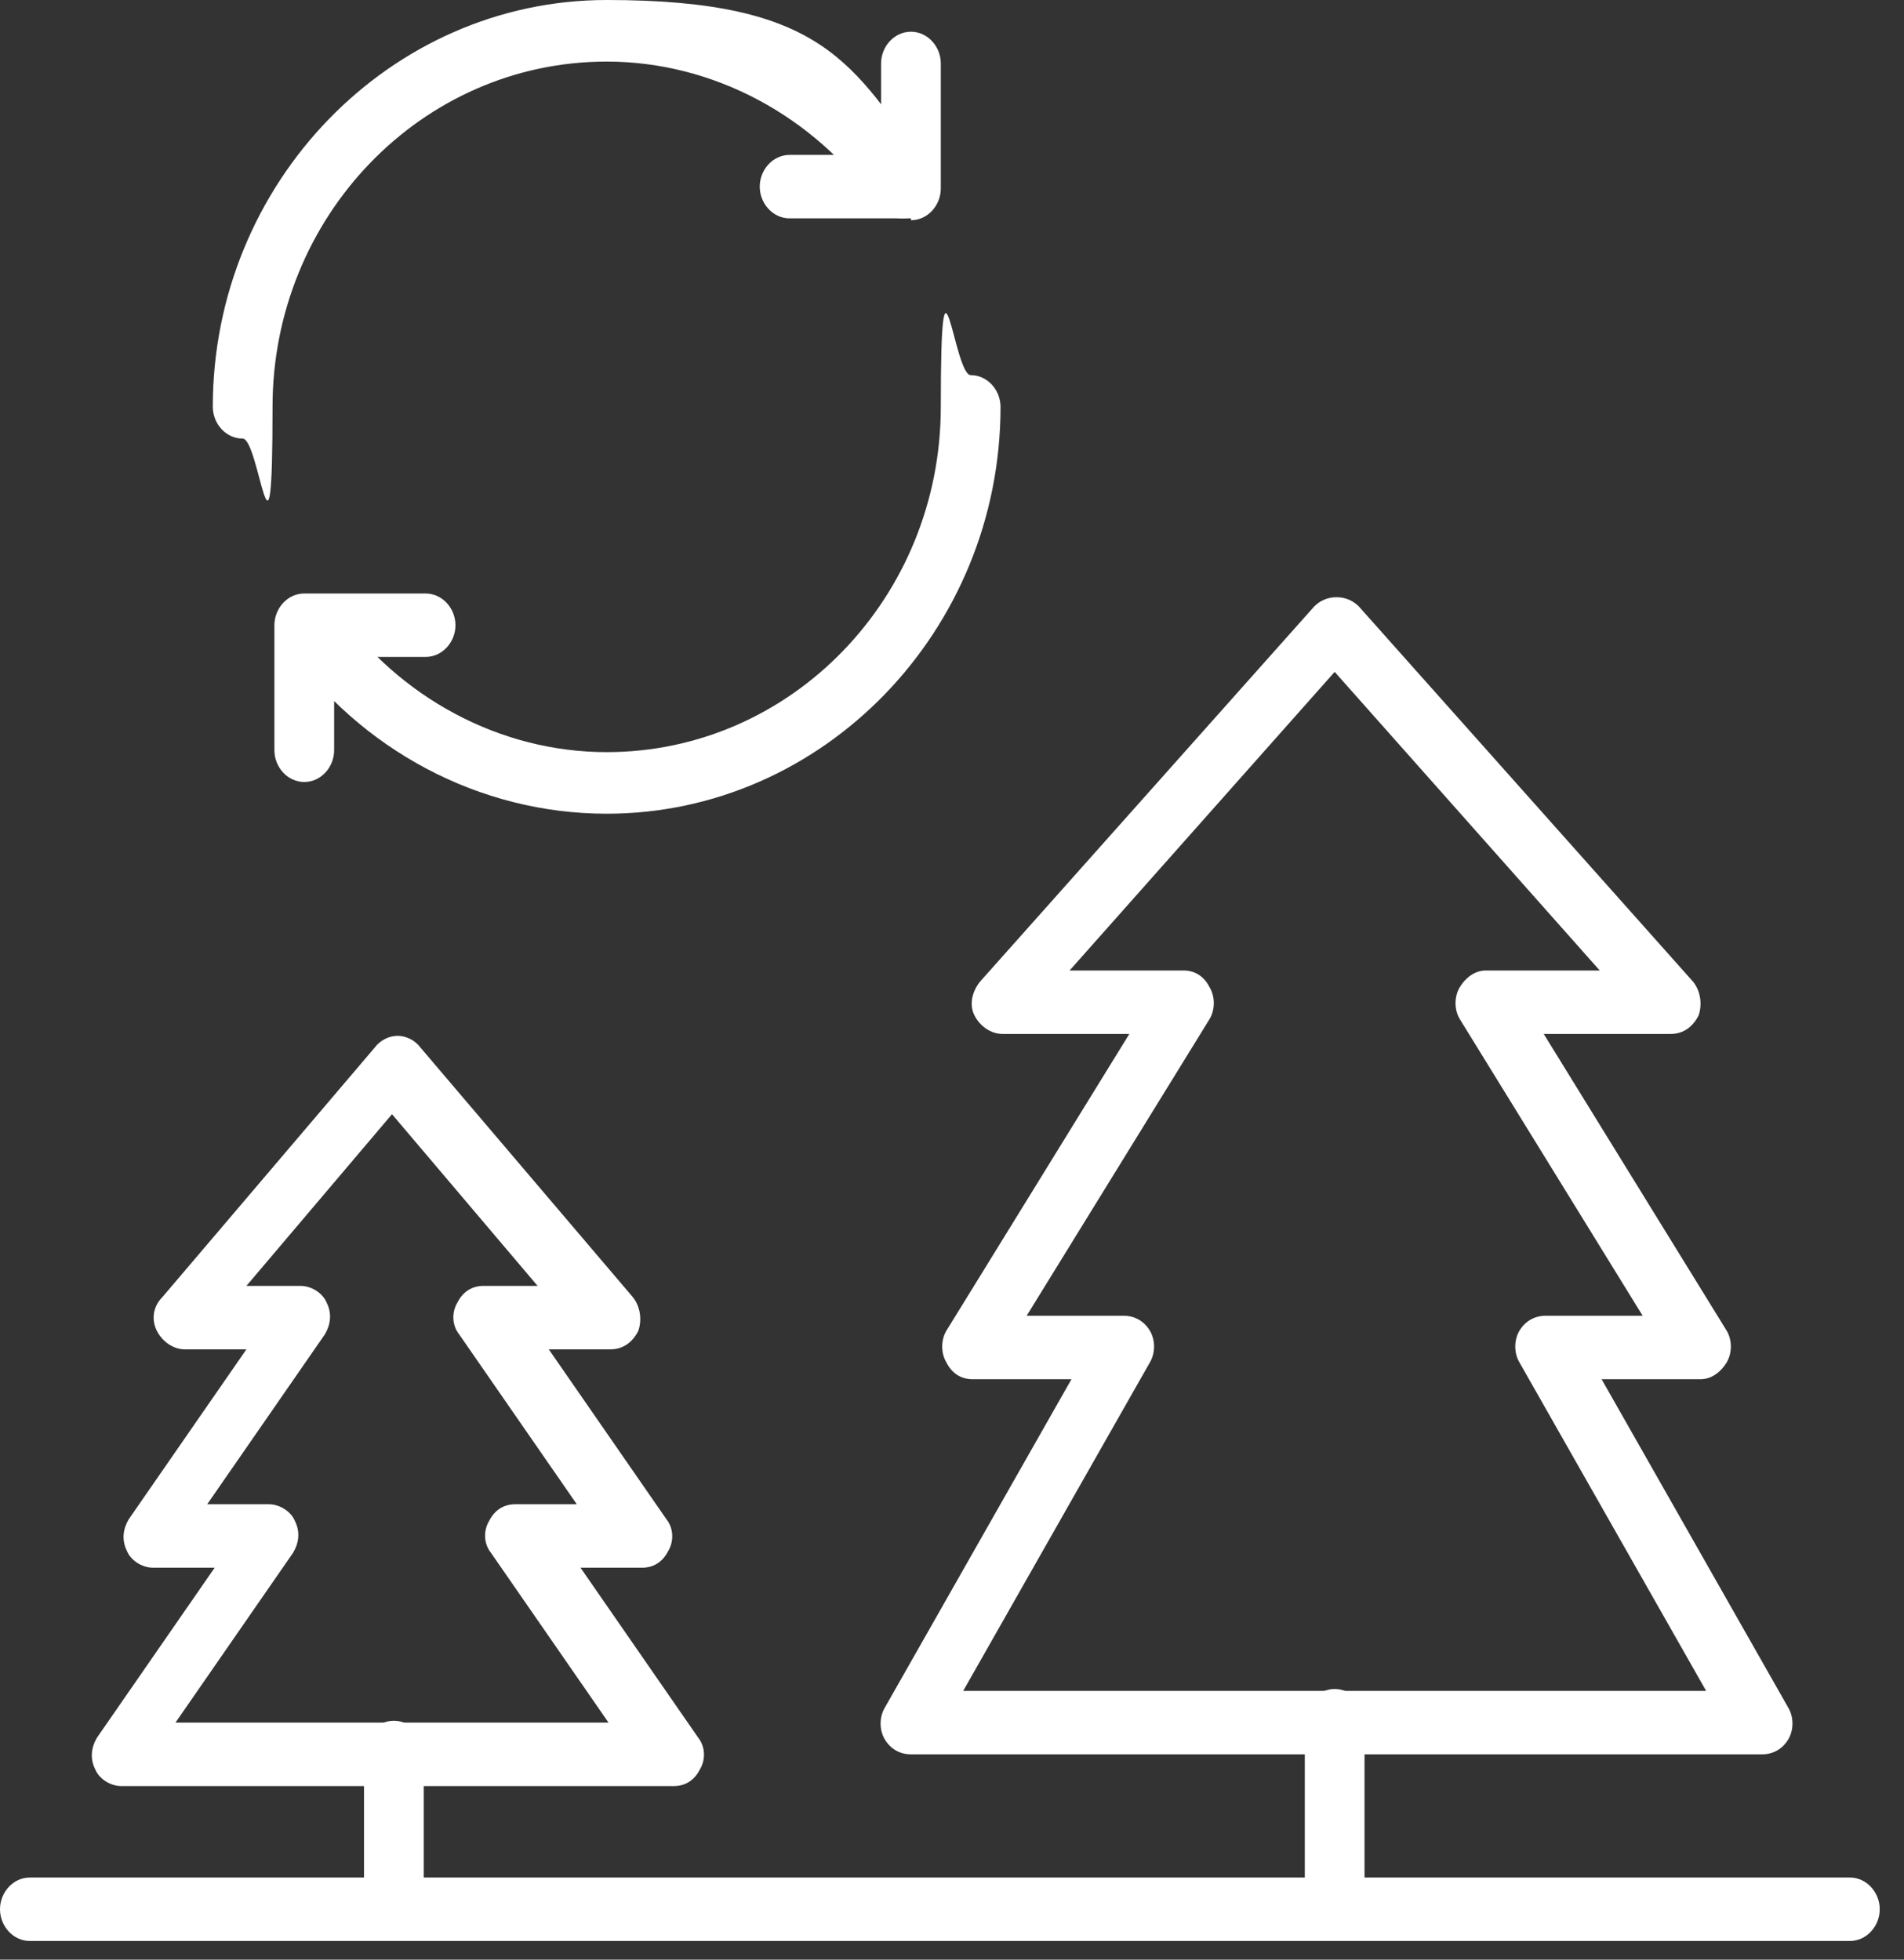
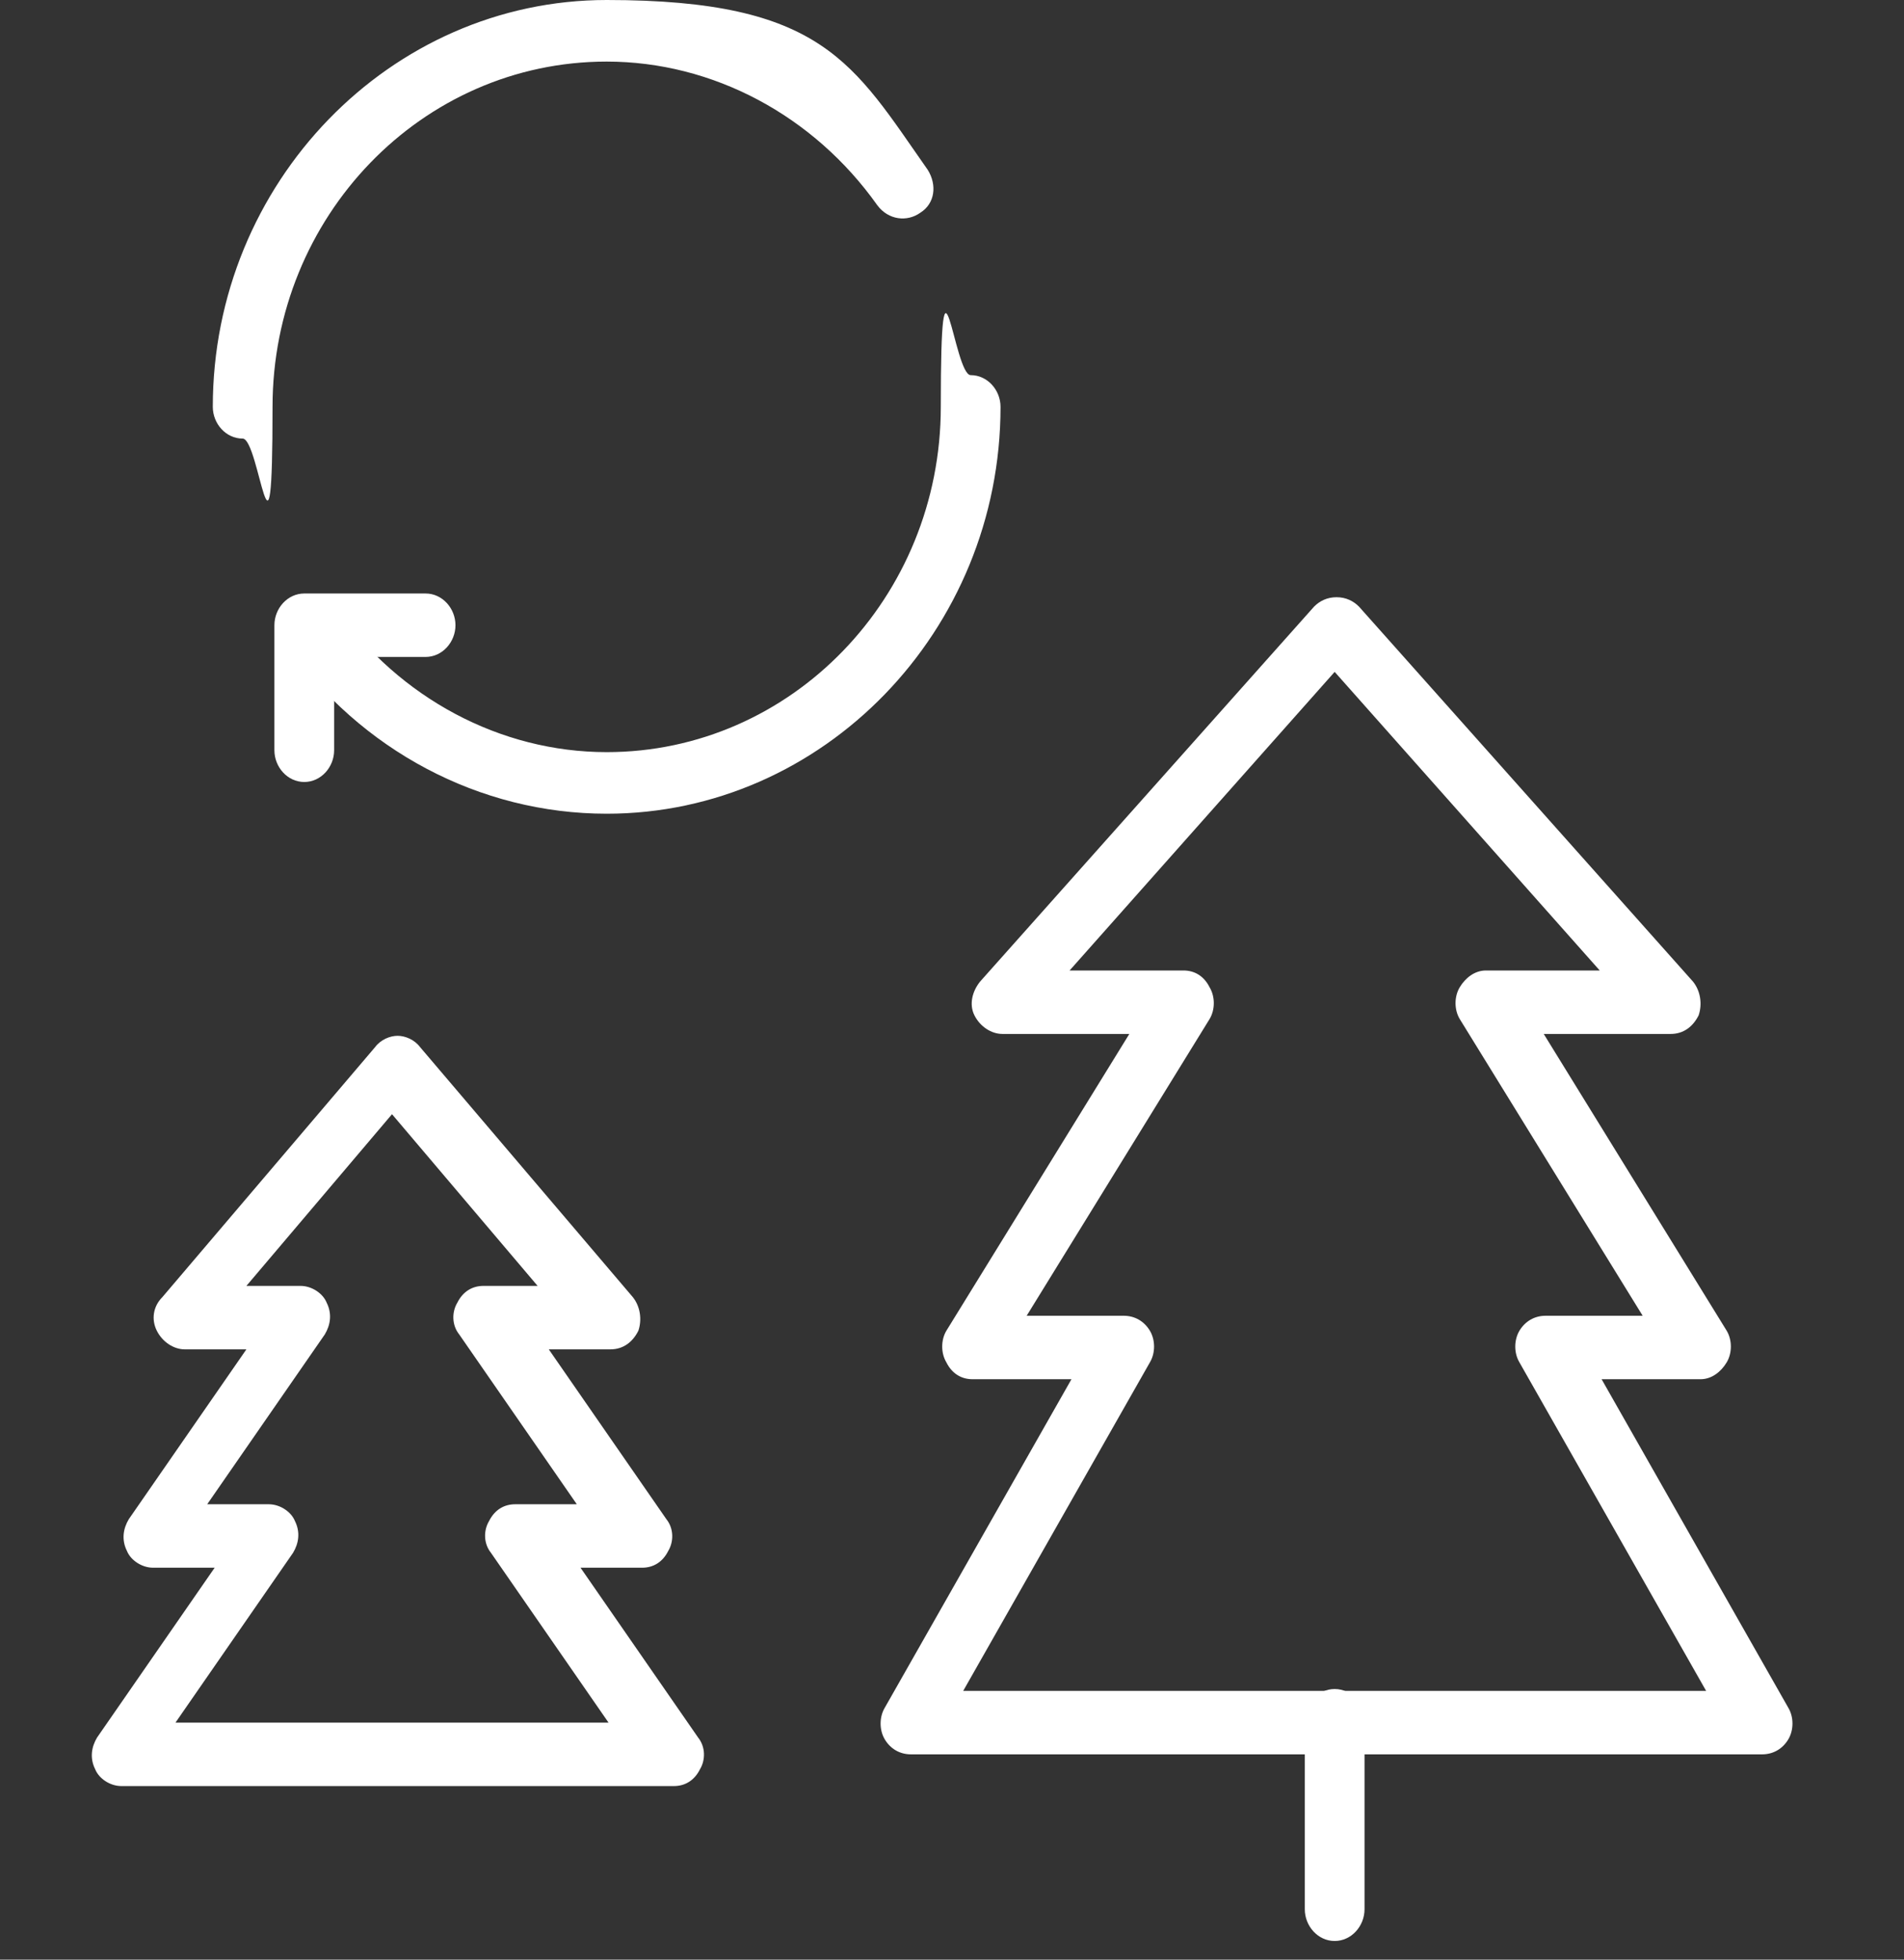
<svg xmlns="http://www.w3.org/2000/svg" id="a" width="102" height="105" viewBox="0 0 102 105">
  <rect x="0" y="0" width="102" height="105" fill="#333333" stroke="none" />
  <defs>
    <clipPath id="b">
      <rect width="100.8" height="104" fill="none" stroke-width="0" />
    </clipPath>
  </defs>
  <g clip-path="url(#b)">
    <path d="m51.6,90.6h39.8l-10-17.6c-.3-.5-.3-1.2,0-1.7.3-.5.8-.8,1.4-.8h5.2l-9.8-15.9c-.3-.5-.3-1.2,0-1.7.3-.5.8-.9,1.4-.9h6.1l-14.2-16-14.2,16h6.1c.6,0,1.1.3,1.4.9.3.5.3,1.2,0,1.7l-9.8,15.9h5.2c.6,0,1.1.3,1.4.8.3.5.3,1.2,0,1.7l-10,17.6Zm42.7,3.4h-45.5c-.6,0-1.1-.3-1.4-.8-.3-.5-.3-1.2,0-1.7l10-17.6h-5.3c-.6,0-1.1-.3-1.4-.9-.3-.5-.3-1.2,0-1.7l9.8-15.9h-6.8c-.6,0-1.2-.4-1.5-1-.3-.6-.1-1.3.3-1.8l17.9-20.1c.3-.3.7-.5,1.2-.5s.9.2,1.2.5l17.9,20.1c.4.5.5,1.2.3,1.8-.3.6-.8,1-1.5,1h-6.8l9.8,15.9c.3.5.3,1.2,0,1.7-.3.5-.8.9-1.4.9h-5.3l10,17.6c.3.5.3,1.2,0,1.7-.3.5-.8.8-1.4.8" fill="#fff" stroke-width="0" />
    <path d="m71.5,104c-.9,0-1.6-.8-1.6-1.7v-10.1c0-.9.7-1.7,1.6-1.7s1.6.8,1.6,1.7v10.1c0,.9-.7,1.7-1.6,1.7" fill="#fff" stroke-width="0" />
    <path d="m9.7,92.3h22.9l-6.3-9.1c-.4-.5-.4-1.2-.1-1.7.3-.6.8-.9,1.4-.9h3.3l-6.3-9.1c-.4-.5-.4-1.2-.1-1.7.3-.6.8-.9,1.4-.9h2.9l-7.8-9.2-7.8,9.2h2.9c.6,0,1.2.4,1.4.9.3.6.2,1.2-.1,1.7l-6.3,9.1h3.3c.6,0,1.2.4,1.4.9.3.6.2,1.2-.1,1.7l-6.3,9.1Zm26.1,3.4H6.5c-.6,0-1.2-.4-1.4-.9-.3-.6-.2-1.2.1-1.7l6.3-9.1h-3.3c-.6,0-1.2-.4-1.4-.9-.3-.6-.2-1.2.1-1.7l6.3-9.1h-3.3c-.6,0-1.2-.4-1.5-1-.3-.6-.2-1.3.3-1.8l11.4-13.4c.3-.4.8-.6,1.2-.6s.9.2,1.2.6l11.4,13.4c.4.5.5,1.2.3,1.8-.3.6-.8,1-1.5,1h-3.3l6.3,9.1c.4.5.4,1.2.1,1.7-.3.6-.8.9-1.4.9h-3.3l6.3,9.1c.4.5.4,1.2.1,1.7-.3.6-.8.9-1.4.9" fill="#fff" stroke-width="0" />
-     <path d="m21.1,104c-.9,0-1.6-.8-1.6-1.7v-8.4c0-.9.7-1.7,1.6-1.7s1.6.8,1.6,1.7v8.4c0,.9-.7,1.7-1.6,1.7" fill="#fff" stroke-width="0" />
-     <path d="m99.1,104H1.6c-.9,0-1.6-.8-1.6-1.7s.7-1.7,1.6-1.7h97.5c.9,0,1.6.8,1.6,1.7s-.7,1.7-1.6,1.7" fill="#fff" stroke-width="0" />
    <path d="m32.5,43.6c-6.8,0-13.2-3.4-17.2-9.1-.5-.8-.4-1.8.4-2.3s1.7-.4,2.3.4c3.4,4.8,8.8,7.7,14.5,7.7,9.9,0,17.9-8.3,17.9-18.5s.7-1.7,1.6-1.7,1.6.8,1.6,1.7c0,12-9.5,21.8-21.1,21.8" fill="#fff" stroke-width="0" />
    <path d="m13,23.5c-.9,0-1.6-.8-1.6-1.7C11.4,9.8,20.9,0,32.5,0s13.2,3.4,17.2,9.1c.5.8.4,1.8-.4,2.3-.7.5-1.7.4-2.3-.4-3.4-4.8-8.8-7.7-14.5-7.7-9.9,0-17.9,8.3-17.9,18.5s-.7,1.7-1.6,1.7" fill="#fff" stroke-width="0" />
-     <path d="m48.8,11.7h-6.5c-.9,0-1.6-.8-1.6-1.7s.7-1.7,1.6-1.7h4.9V3.4c0-.9.7-1.7,1.6-1.7s1.6.8,1.6,1.7v6.7c0,.9-.7,1.7-1.6,1.7" fill="#fff" stroke-width="0" />
    <path d="m16.3,41.9c-.9,0-1.6-.8-1.6-1.7v-6.7c0-.9.7-1.7,1.6-1.7h6.5c.9,0,1.6.8,1.6,1.7s-.7,1.7-1.6,1.7h-4.9v5c0,.9-.7,1.7-1.6,1.7" fill="#fff" stroke-width="0" />
  </g>
</svg>